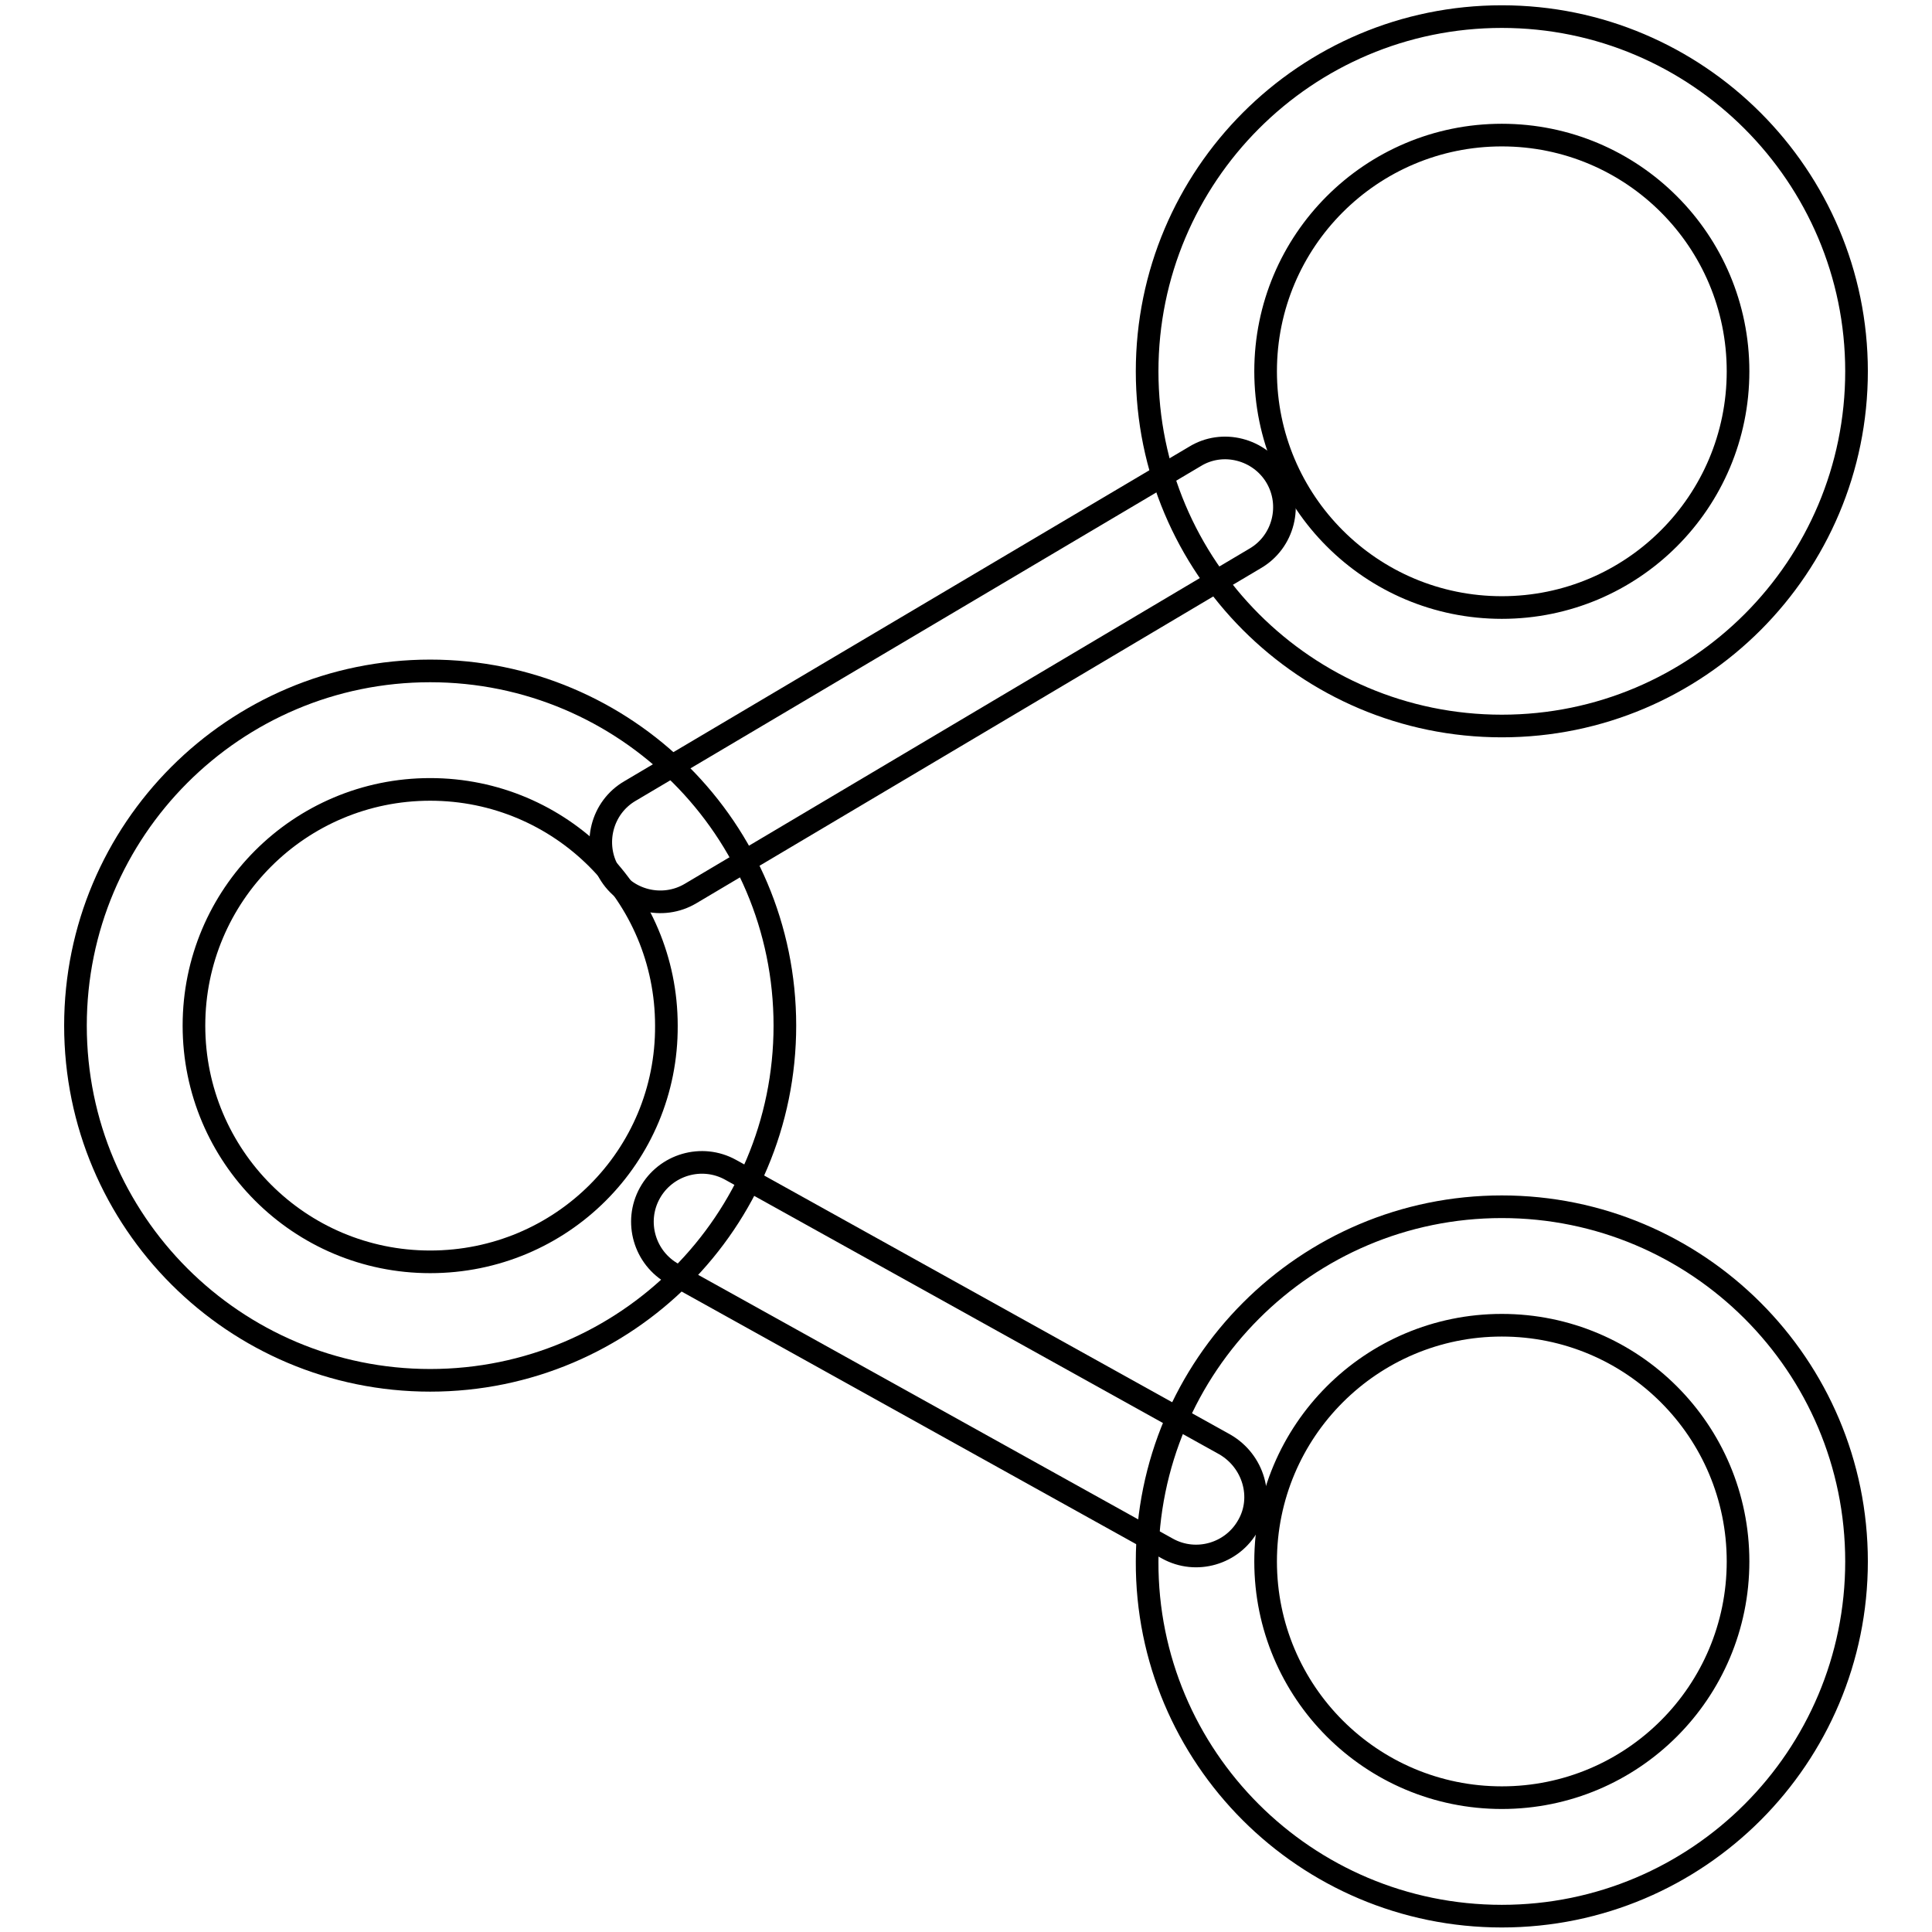
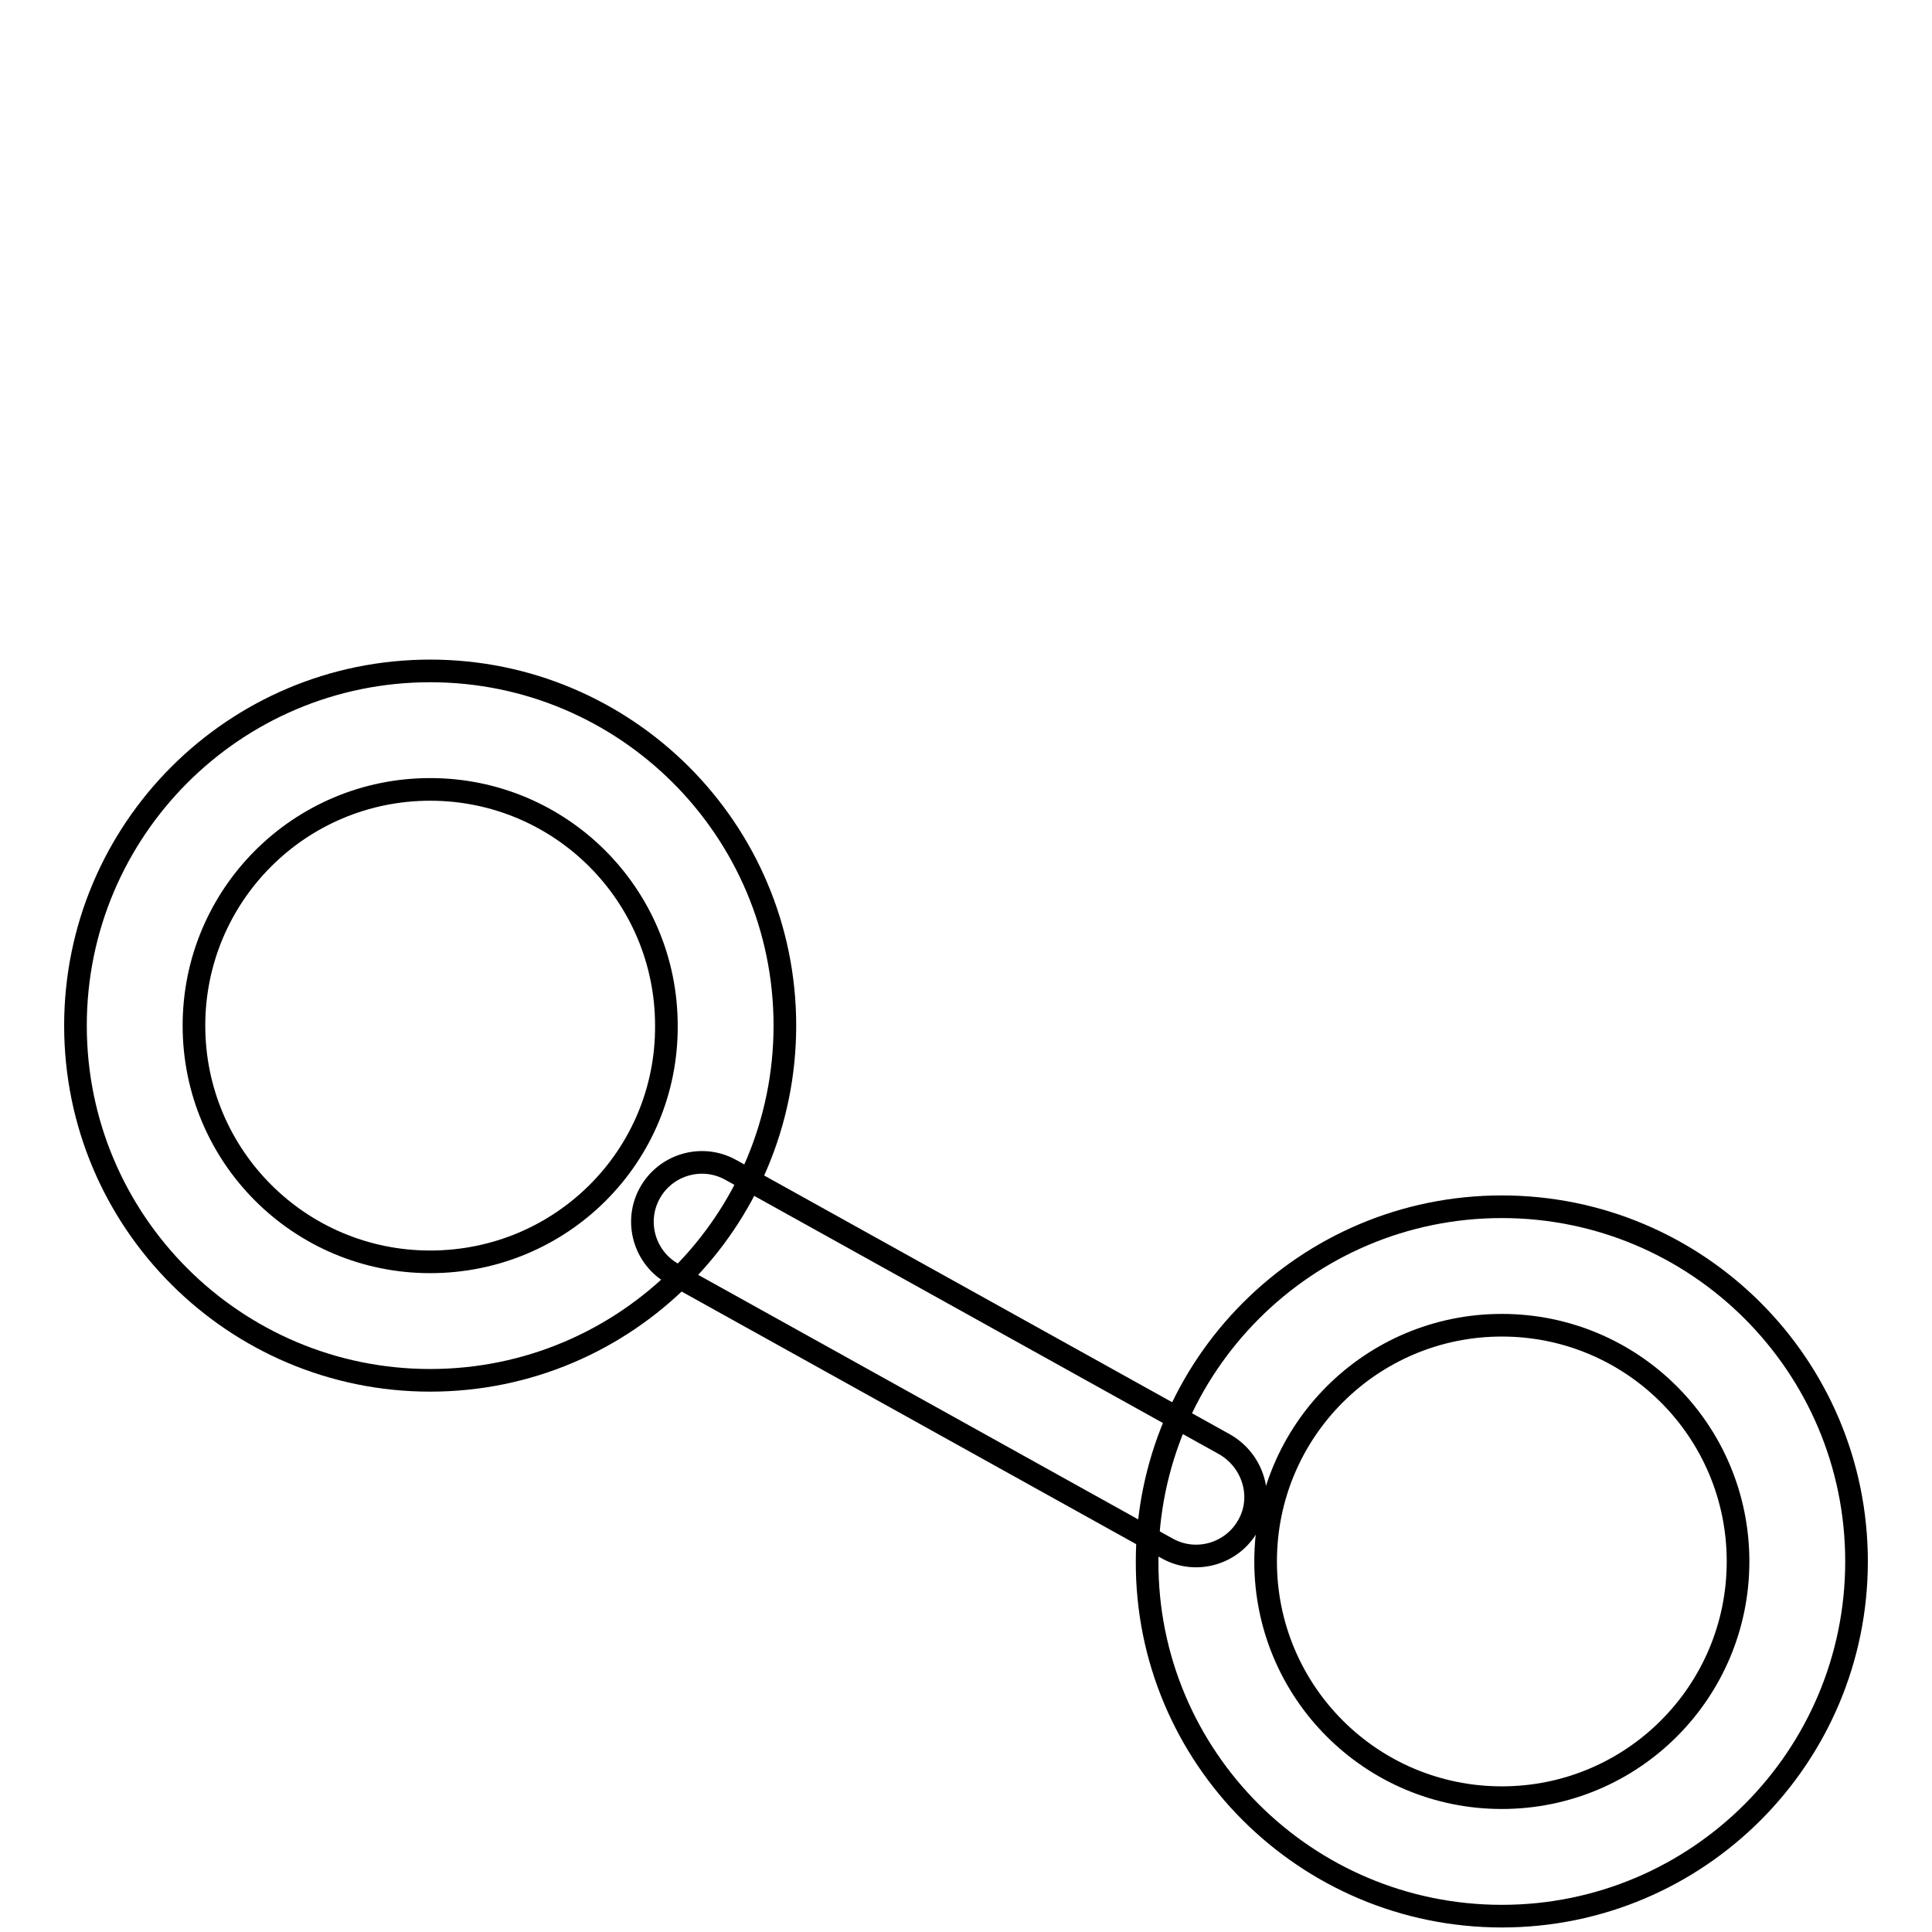
<svg xmlns="http://www.w3.org/2000/svg" version="1.1" x="0px" y="0px" viewBox="0 0 256 256" enable-background="new 0 0 256 256" xml:space="preserve">
  <g>
    <g>
-       <path stroke-width="3" fill-opacity="0" stroke="#000000" d="M158.3,60.5l-74.8,44.3c-3.8,2.2-5,7.1-2.8,10.8c2.2,3.8,7.1,5,10.8,2.8L166.3,74c3.8-2.2,5-7.1,2.8-10.8C166.9,59.5,162,58.2,158.3,60.5L158.3,60.5z" />
      <path stroke-width="3" fill-opacity="0" stroke="#000000" d="M162.3,191.4l-65.5-36.4c-3.8-2.1-8.6-0.7-10.7,3.1c-2.1,3.8-0.7,8.6,3.1,10.7l65.5,36.4c3.8,2.1,8.6,0.7,10.7-3.1C167.5,198.4,166.1,193.6,162.3,191.4L162.3,191.4z" />
-       <path stroke-width="3" fill-opacity="0" stroke="#000000" d="M199,96.2c26,0,47-21.1,47-47c0-25.9-21.1-47-47-47c-26,0-47,21.1-47,47S173,96.2,199,96.2L199,96.2z M199,80.5c-17.3,0-31.3-14-31.3-31.3s14-31.3,31.3-31.3c17.3,0,31.3,14,31.3,31.3S216.3,80.5,199,80.5L199,80.5z" />
      <path stroke-width="3" fill-opacity="0" stroke="#000000" d="M57,182.9c26,0,47-21.1,47-47c0-26-21.1-47-47-47c-26,0-47,21.1-47,47C10,161.9,31.1,182.9,57,182.9L57,182.9z M57,167.2c-17.3,0-31.3-14-31.3-31.3c0-17.3,14-31.3,31.3-31.3s31.3,14,31.3,31.3C88.4,153.2,74.4,167.2,57,167.2L57,167.2z" />
      <path stroke-width="3" fill-opacity="0" stroke="#000000" d="M199,253.9c26,0,47-21.1,47-47c0-26-21.1-47-47-47c-26,0-47,21.1-47,47C151.9,232.8,173,253.9,199,253.9L199,253.9z M199,238.2c-17.3,0-31.3-14-31.3-31.3c0-17.3,14-31.3,31.3-31.3c17.3,0,31.3,14,31.3,31.3C230.3,224.2,216.3,238.2,199,238.2L199,238.2z" />
    </g>
  </g>
</svg>